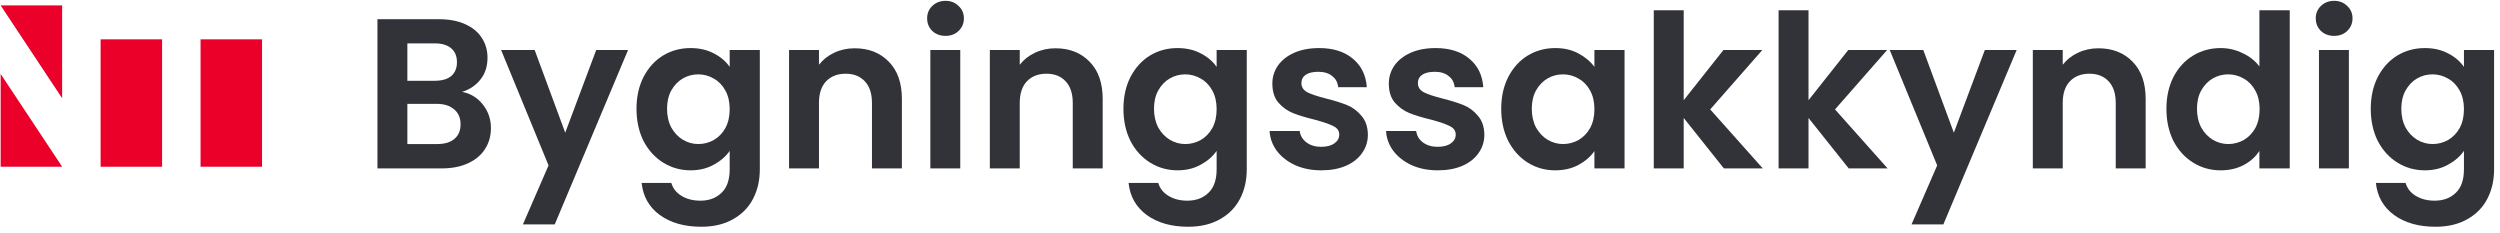
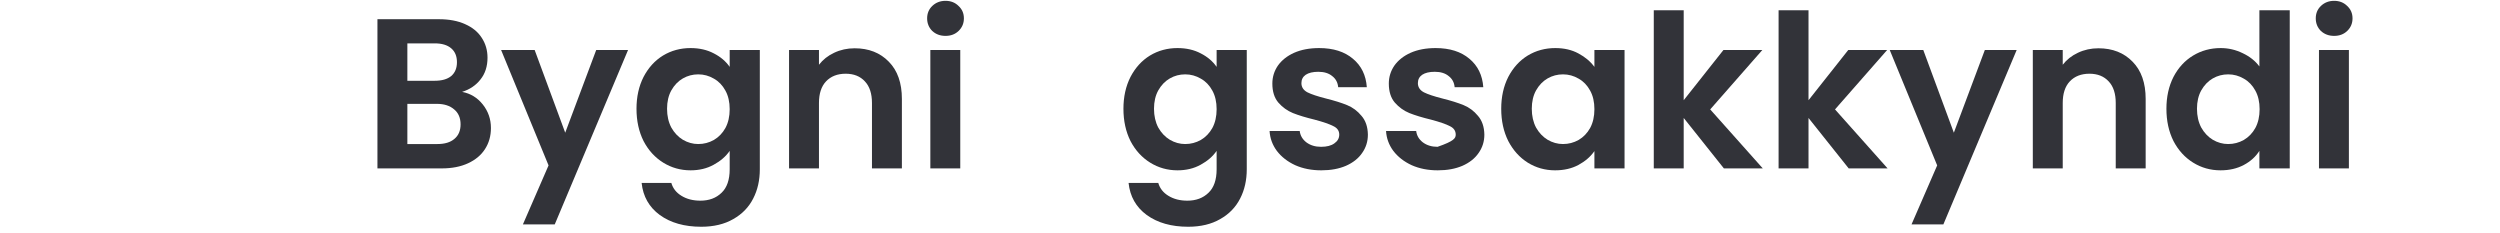
<svg xmlns="http://www.w3.org/2000/svg" width="386" height="36" viewBox="0 0 386 36" fill="none">
-   <path fill-rule="evenodd" clip-rule="evenodd" d="M15.533 25.741V6.069H25.026V25.741H15.533ZM30.966 25.741V6.069H40.459V25.741H30.966ZM9.593 25.741H0.1V11.413L9.593 25.741ZM0.1 0.838H9.593V15.166L0.1 0.838Z" fill="#EA0029" />
  <path d="M71.345 14.187C72.643 14.429 73.71 15.078 74.546 16.134C75.382 17.19 75.8 18.4 75.8 19.764C75.8 20.996 75.492 22.085 74.876 23.031C74.282 23.955 73.413 24.681 72.269 25.209C71.125 25.737 69.772 26.001 68.21 26.001H58.277V2.967H67.781C69.343 2.967 70.685 3.22 71.807 3.726C72.951 4.232 73.809 4.936 74.381 5.838C74.975 6.74 75.272 7.763 75.272 8.907C75.272 10.249 74.909 11.371 74.183 12.273C73.479 13.175 72.533 13.813 71.345 14.187ZM62.897 12.471H67.121C68.221 12.471 69.068 12.229 69.662 11.745C70.256 11.239 70.553 10.524 70.553 9.6C70.553 8.676 70.256 7.961 69.662 7.455C69.068 6.949 68.221 6.696 67.121 6.696H62.897V12.471ZM67.55 22.239C68.672 22.239 69.541 21.975 70.157 21.447C70.795 20.919 71.114 20.171 71.114 19.203C71.114 18.213 70.784 17.443 70.124 16.893C69.464 16.321 68.573 16.035 67.451 16.035H62.897V22.239H67.55Z" fill="#323339" />
  <path d="M96.972 7.719L85.653 34.647H80.736L84.696 25.539L77.37 7.719H82.551L87.27 20.49L92.055 7.719H96.972Z" fill="#323339" />
  <path d="M106.624 7.422C107.988 7.422 109.187 7.697 110.221 8.247C111.255 8.775 112.069 9.468 112.663 10.326V7.719H117.316V26.133C117.316 27.827 116.975 29.334 116.293 30.654C115.611 31.996 114.588 33.052 113.224 33.822C111.86 34.614 110.21 35.01 108.274 35.01C105.678 35.01 103.544 34.405 101.872 33.195C100.222 31.985 99.287 30.335 99.067 28.245H103.654C103.896 29.081 104.413 29.741 105.205 30.225C106.019 30.731 106.998 30.984 108.142 30.984C109.484 30.984 110.573 30.577 111.409 29.763C112.245 28.971 112.663 27.761 112.663 26.133V23.295C112.069 24.153 111.244 24.868 110.188 25.44C109.154 26.012 107.966 26.298 106.624 26.298C105.084 26.298 103.676 25.902 102.4 25.11C101.124 24.318 100.112 23.207 99.364 21.777C98.638 20.325 98.275 18.664 98.275 16.794C98.275 14.946 98.638 13.307 99.364 11.877C100.112 10.447 101.113 9.347 102.367 8.577C103.643 7.807 105.062 7.422 106.624 7.422ZM112.663 16.86C112.663 15.738 112.443 14.781 112.003 13.989C111.563 13.175 110.969 12.559 110.221 12.141C109.473 11.701 108.67 11.481 107.812 11.481C106.954 11.481 106.162 11.69 105.436 12.108C104.71 12.526 104.116 13.142 103.654 13.956C103.214 14.748 102.994 15.694 102.994 16.794C102.994 17.894 103.214 18.862 103.654 19.698C104.116 20.512 104.71 21.139 105.436 21.579C106.184 22.019 106.976 22.239 107.812 22.239C108.67 22.239 109.473 22.03 110.221 21.612C110.969 21.172 111.563 20.556 112.003 19.764C112.443 18.95 112.663 17.982 112.663 16.86Z" fill="#323339" />
  <path d="M131.959 7.455C134.137 7.455 135.897 8.148 137.239 9.534C138.581 10.898 139.252 12.812 139.252 15.276V26.001H134.632V15.903C134.632 14.451 134.269 13.34 133.543 12.57C132.817 11.778 131.827 11.382 130.573 11.382C129.297 11.382 128.285 11.778 127.537 12.57C126.811 13.34 126.448 14.451 126.448 15.903V26.001H121.828V7.719H126.448V9.996C127.064 9.204 127.845 8.588 128.791 8.148C129.759 7.686 130.815 7.455 131.959 7.455Z" fill="#323339" />
  <path d="M145.988 5.541C145.174 5.541 144.492 5.288 143.942 4.782C143.414 4.254 143.15 3.605 143.15 2.835C143.15 2.065 143.414 1.427 143.942 0.921C144.492 0.393 145.174 0.129 145.988 0.129C146.802 0.129 147.473 0.393 148.001 0.921C148.551 1.427 148.826 2.065 148.826 2.835C148.826 3.605 148.551 4.254 148.001 4.782C147.473 5.288 146.802 5.541 145.988 5.541ZM148.265 7.719V26.001H143.645V7.719H148.265Z" fill="#323339" />
-   <path d="M162.961 7.455C165.139 7.455 166.899 8.148 168.241 9.534C169.583 10.898 170.254 12.812 170.254 15.276V26.001H165.634V15.903C165.634 14.451 165.271 13.34 164.545 12.57C163.819 11.778 162.829 11.382 161.575 11.382C160.299 11.382 159.287 11.778 158.539 12.57C157.813 13.34 157.45 14.451 157.45 15.903V26.001H152.83V7.719H157.45V9.996C158.066 9.204 158.847 8.588 159.793 8.148C160.761 7.686 161.817 7.455 162.961 7.455Z" fill="#323339" />
  <path d="M181.808 7.422C183.172 7.422 184.371 7.697 185.405 8.247C186.439 8.775 187.253 9.468 187.847 10.326V7.719H192.5V26.133C192.5 27.827 192.159 29.334 191.477 30.654C190.795 31.996 189.772 33.052 188.408 33.822C187.044 34.614 185.394 35.01 183.458 35.01C180.862 35.01 178.728 34.405 177.056 33.195C175.406 31.985 174.471 30.335 174.251 28.245H178.838C179.08 29.081 179.597 29.741 180.389 30.225C181.203 30.731 182.182 30.984 183.326 30.984C184.668 30.984 185.757 30.577 186.593 29.763C187.429 28.971 187.847 27.761 187.847 26.133V23.295C187.253 24.153 186.428 24.868 185.372 25.44C184.338 26.012 183.15 26.298 181.808 26.298C180.268 26.298 178.86 25.902 177.584 25.11C176.308 24.318 175.296 23.207 174.548 21.777C173.822 20.325 173.459 18.664 173.459 16.794C173.459 14.946 173.822 13.307 174.548 11.877C175.296 10.447 176.297 9.347 177.551 8.577C178.827 7.807 180.246 7.422 181.808 7.422ZM187.847 16.86C187.847 15.738 187.627 14.781 187.187 13.989C186.747 13.175 186.153 12.559 185.405 12.141C184.657 11.701 183.854 11.481 182.996 11.481C182.138 11.481 181.346 11.69 180.62 12.108C179.894 12.526 179.3 13.142 178.838 13.956C178.398 14.748 178.178 15.694 178.178 16.794C178.178 17.894 178.398 18.862 178.838 19.698C179.3 20.512 179.894 21.139 180.62 21.579C181.368 22.019 182.16 22.239 182.996 22.239C183.854 22.239 184.657 22.03 185.405 21.612C186.153 21.172 186.747 20.556 187.187 19.764C187.627 18.95 187.847 17.982 187.847 16.86Z" fill="#323339" />
  <path d="M204.008 26.298C202.512 26.298 201.17 26.034 199.982 25.506C198.794 24.956 197.848 24.219 197.144 23.295C196.462 22.371 196.088 21.348 196.022 20.226H200.675C200.763 20.93 201.104 21.513 201.698 21.975C202.314 22.437 203.073 22.668 203.975 22.668C204.855 22.668 205.537 22.492 206.021 22.14C206.527 21.788 206.78 21.337 206.78 20.787C206.78 20.193 206.472 19.753 205.856 19.467C205.262 19.159 204.305 18.829 202.985 18.477C201.621 18.147 200.499 17.806 199.619 17.454C198.761 17.102 198.013 16.563 197.375 15.837C196.759 15.111 196.451 14.132 196.451 12.9C196.451 11.888 196.737 10.964 197.309 10.128C197.903 9.292 198.739 8.632 199.817 8.148C200.917 7.664 202.204 7.422 203.678 7.422C205.856 7.422 207.594 7.972 208.892 9.072C210.19 10.15 210.905 11.613 211.037 13.461H206.615C206.549 12.735 206.241 12.163 205.691 11.745C205.163 11.305 204.448 11.085 203.546 11.085C202.71 11.085 202.061 11.239 201.599 11.547C201.159 11.855 200.939 12.284 200.939 12.834C200.939 13.45 201.247 13.923 201.863 14.253C202.479 14.561 203.436 14.88 204.734 15.21C206.054 15.54 207.143 15.881 208.001 16.233C208.859 16.585 209.596 17.135 210.212 17.883C210.85 18.609 211.18 19.577 211.202 20.787C211.202 21.843 210.905 22.789 210.311 23.625C209.739 24.461 208.903 25.121 207.803 25.605C206.725 26.067 205.46 26.298 204.008 26.298Z" fill="#323339" />
-   <path d="M221.991 26.298C220.495 26.298 219.153 26.034 217.965 25.506C216.777 24.956 215.831 24.219 215.127 23.295C214.445 22.371 214.071 21.348 214.005 20.226H218.658C218.746 20.93 219.087 21.513 219.681 21.975C220.297 22.437 221.056 22.668 221.958 22.668C222.838 22.668 223.52 22.492 224.004 22.14C224.51 21.788 224.763 21.337 224.763 20.787C224.763 20.193 224.455 19.753 223.839 19.467C223.245 19.159 222.288 18.829 220.968 18.477C219.604 18.147 218.482 17.806 217.602 17.454C216.744 17.102 215.996 16.563 215.358 15.837C214.742 15.111 214.434 14.132 214.434 12.9C214.434 11.888 214.72 10.964 215.292 10.128C215.886 9.292 216.722 8.632 217.8 8.148C218.9 7.664 220.187 7.422 221.661 7.422C223.839 7.422 225.577 7.972 226.875 9.072C228.173 10.15 228.888 11.613 229.02 13.461H224.598C224.532 12.735 224.224 12.163 223.674 11.745C223.146 11.305 222.431 11.085 221.529 11.085C220.693 11.085 220.044 11.239 219.582 11.547C219.142 11.855 218.922 12.284 218.922 12.834C218.922 13.45 219.23 13.923 219.846 14.253C220.462 14.561 221.419 14.88 222.717 15.21C224.037 15.54 225.126 15.881 225.984 16.233C226.842 16.585 227.579 17.135 228.195 17.883C228.833 18.609 229.163 19.577 229.185 20.787C229.185 21.843 228.888 22.789 228.294 23.625C227.722 24.461 226.886 25.121 225.786 25.605C224.708 26.067 223.443 26.298 221.991 26.298Z" fill="#323339" />
+   <path d="M221.991 26.298C220.495 26.298 219.153 26.034 217.965 25.506C216.777 24.956 215.831 24.219 215.127 23.295C214.445 22.371 214.071 21.348 214.005 20.226H218.658C218.746 20.93 219.087 21.513 219.681 21.975C220.297 22.437 221.056 22.668 221.958 22.668C224.51 21.788 224.763 21.337 224.763 20.787C224.763 20.193 224.455 19.753 223.839 19.467C223.245 19.159 222.288 18.829 220.968 18.477C219.604 18.147 218.482 17.806 217.602 17.454C216.744 17.102 215.996 16.563 215.358 15.837C214.742 15.111 214.434 14.132 214.434 12.9C214.434 11.888 214.72 10.964 215.292 10.128C215.886 9.292 216.722 8.632 217.8 8.148C218.9 7.664 220.187 7.422 221.661 7.422C223.839 7.422 225.577 7.972 226.875 9.072C228.173 10.15 228.888 11.613 229.02 13.461H224.598C224.532 12.735 224.224 12.163 223.674 11.745C223.146 11.305 222.431 11.085 221.529 11.085C220.693 11.085 220.044 11.239 219.582 11.547C219.142 11.855 218.922 12.284 218.922 12.834C218.922 13.45 219.23 13.923 219.846 14.253C220.462 14.561 221.419 14.88 222.717 15.21C224.037 15.54 225.126 15.881 225.984 16.233C226.842 16.585 227.579 17.135 228.195 17.883C228.833 18.609 229.163 19.577 229.185 20.787C229.185 21.843 228.888 22.789 228.294 23.625C227.722 24.461 226.886 25.121 225.786 25.605C224.708 26.067 223.443 26.298 221.991 26.298Z" fill="#323339" />
  <path d="M231.789 16.794C231.789 14.946 232.152 13.307 232.878 11.877C233.626 10.447 234.627 9.347 235.881 8.577C237.157 7.807 238.576 7.422 240.138 7.422C241.502 7.422 242.69 7.697 243.702 8.247C244.736 8.797 245.561 9.49 246.177 10.326V7.719H250.83V26.001H246.177V23.328C245.583 24.186 244.758 24.901 243.702 25.473C242.668 26.023 241.469 26.298 240.105 26.298C238.565 26.298 237.157 25.902 235.881 25.11C234.627 24.318 233.626 23.207 232.878 21.777C232.152 20.325 231.789 18.664 231.789 16.794ZM246.177 16.86C246.177 15.738 245.957 14.781 245.517 13.989C245.077 13.175 244.483 12.559 243.735 12.141C242.987 11.701 242.184 11.481 241.326 11.481C240.468 11.481 239.676 11.69 238.95 12.108C238.224 12.526 237.63 13.142 237.168 13.956C236.728 14.748 236.508 15.694 236.508 16.794C236.508 17.894 236.728 18.862 237.168 19.698C237.63 20.512 238.224 21.139 238.95 21.579C239.698 22.019 240.49 22.239 241.326 22.239C242.184 22.239 242.987 22.03 243.735 21.612C244.483 21.172 245.077 20.556 245.517 19.764C245.957 18.95 246.177 17.982 246.177 16.86Z" fill="#323339" />
  <path d="M266.167 26.001L259.963 18.213V26.001H255.343V1.581H259.963V15.474L266.101 7.719H272.107L264.055 16.893L272.173 26.001H266.167Z" fill="#323339" />
  <path d="M285.438 26.001L279.234 18.213V26.001H274.614V1.581H279.234V15.474L285.372 7.719H291.378L283.326 16.893L291.444 26.001H285.438Z" fill="#323339" />
  <path d="M311.376 7.719L300.057 34.647H295.14L299.1 25.539L291.773 7.719H296.954L301.674 20.49L306.459 7.719H311.376Z" fill="#323339" />
  <path d="M323.997 7.455C326.175 7.455 327.935 8.148 329.277 9.534C330.619 10.898 331.29 12.812 331.29 15.276V26.001H326.67V15.903C326.67 14.451 326.307 13.34 325.581 12.57C324.855 11.778 323.865 11.382 322.611 11.382C321.335 11.382 320.323 11.778 319.575 12.57C318.849 13.34 318.486 14.451 318.486 15.903V26.001H313.866V7.719H318.486V9.996C319.102 9.204 319.883 8.588 320.829 8.148C321.797 7.686 322.853 7.455 323.997 7.455Z" fill="#323339" />
  <path d="M334.495 16.794C334.495 14.946 334.858 13.307 335.584 11.877C336.332 10.447 337.344 9.347 338.62 8.577C339.896 7.807 341.315 7.422 342.877 7.422C344.065 7.422 345.198 7.686 346.276 8.214C347.354 8.72 348.212 9.402 348.85 10.26V1.581H353.536V26.001H348.85V23.295C348.278 24.197 347.475 24.923 346.441 25.473C345.407 26.023 344.208 26.298 342.844 26.298C341.304 26.298 339.896 25.902 338.62 25.11C337.344 24.318 336.332 23.207 335.584 21.777C334.858 20.325 334.495 18.664 334.495 16.794ZM348.883 16.86C348.883 15.738 348.663 14.781 348.223 13.989C347.783 13.175 347.189 12.559 346.441 12.141C345.693 11.701 344.89 11.481 344.032 11.481C343.174 11.481 342.382 11.69 341.656 12.108C340.93 12.526 340.336 13.142 339.874 13.956C339.434 14.748 339.214 15.694 339.214 16.794C339.214 17.894 339.434 18.862 339.874 19.698C340.336 20.512 340.93 21.139 341.656 21.579C342.404 22.019 343.196 22.239 344.032 22.239C344.89 22.239 345.693 22.03 346.441 21.612C347.189 21.172 347.783 20.556 348.223 19.764C348.663 18.95 348.883 17.982 348.883 16.86Z" fill="#323339" />
  <path d="M360.392 5.541C359.578 5.541 358.896 5.288 358.346 4.782C357.818 4.254 357.554 3.605 357.554 2.835C357.554 2.065 357.818 1.427 358.346 0.921C358.896 0.393 359.578 0.129 360.392 0.129C361.206 0.129 361.877 0.393 362.405 0.921C362.955 1.427 363.23 2.065 363.23 2.835C363.23 3.605 362.955 4.254 362.405 4.782C361.877 5.288 361.206 5.541 360.392 5.541ZM362.669 7.719V26.001H358.049V7.719H362.669Z" fill="#323339" />
-   <path d="M374.394 7.422C375.758 7.422 376.957 7.697 377.991 8.247C379.025 8.775 379.839 9.468 380.433 10.326V7.719H385.086V26.133C385.086 27.827 384.745 29.334 384.063 30.654C383.381 31.996 382.358 33.052 380.994 33.822C379.63 34.614 377.98 35.01 376.044 35.01C373.448 35.01 371.314 34.405 369.642 33.195C367.992 31.985 367.057 30.335 366.837 28.245H371.424C371.666 29.081 372.183 29.741 372.975 30.225C373.789 30.731 374.768 30.984 375.912 30.984C377.254 30.984 378.343 30.577 379.179 29.763C380.015 28.971 380.433 27.761 380.433 26.133V23.295C379.839 24.153 379.014 24.868 377.958 25.44C376.924 26.012 375.736 26.298 374.394 26.298C372.854 26.298 371.446 25.902 370.17 25.11C368.894 24.318 367.882 23.207 367.134 21.777C366.408 20.325 366.045 18.664 366.045 16.794C366.045 14.946 366.408 13.307 367.134 11.877C367.882 10.447 368.883 9.347 370.137 8.577C371.413 7.807 372.832 7.422 374.394 7.422ZM380.433 16.86C380.433 15.738 380.213 14.781 379.773 13.989C379.333 13.175 378.739 12.559 377.991 12.141C377.243 11.701 376.44 11.481 375.582 11.481C374.724 11.481 373.932 11.69 373.206 12.108C372.48 12.526 371.886 13.142 371.424 13.956C370.984 14.748 370.764 15.694 370.764 16.794C370.764 17.894 370.984 18.862 371.424 19.698C371.886 20.512 372.48 21.139 373.206 21.579C373.954 22.019 374.746 22.239 375.582 22.239C376.44 22.239 377.243 22.03 377.991 21.612C378.739 21.172 379.333 20.556 379.773 19.764C380.213 18.95 380.433 17.982 380.433 16.86Z" fill="#323339" />
</svg>